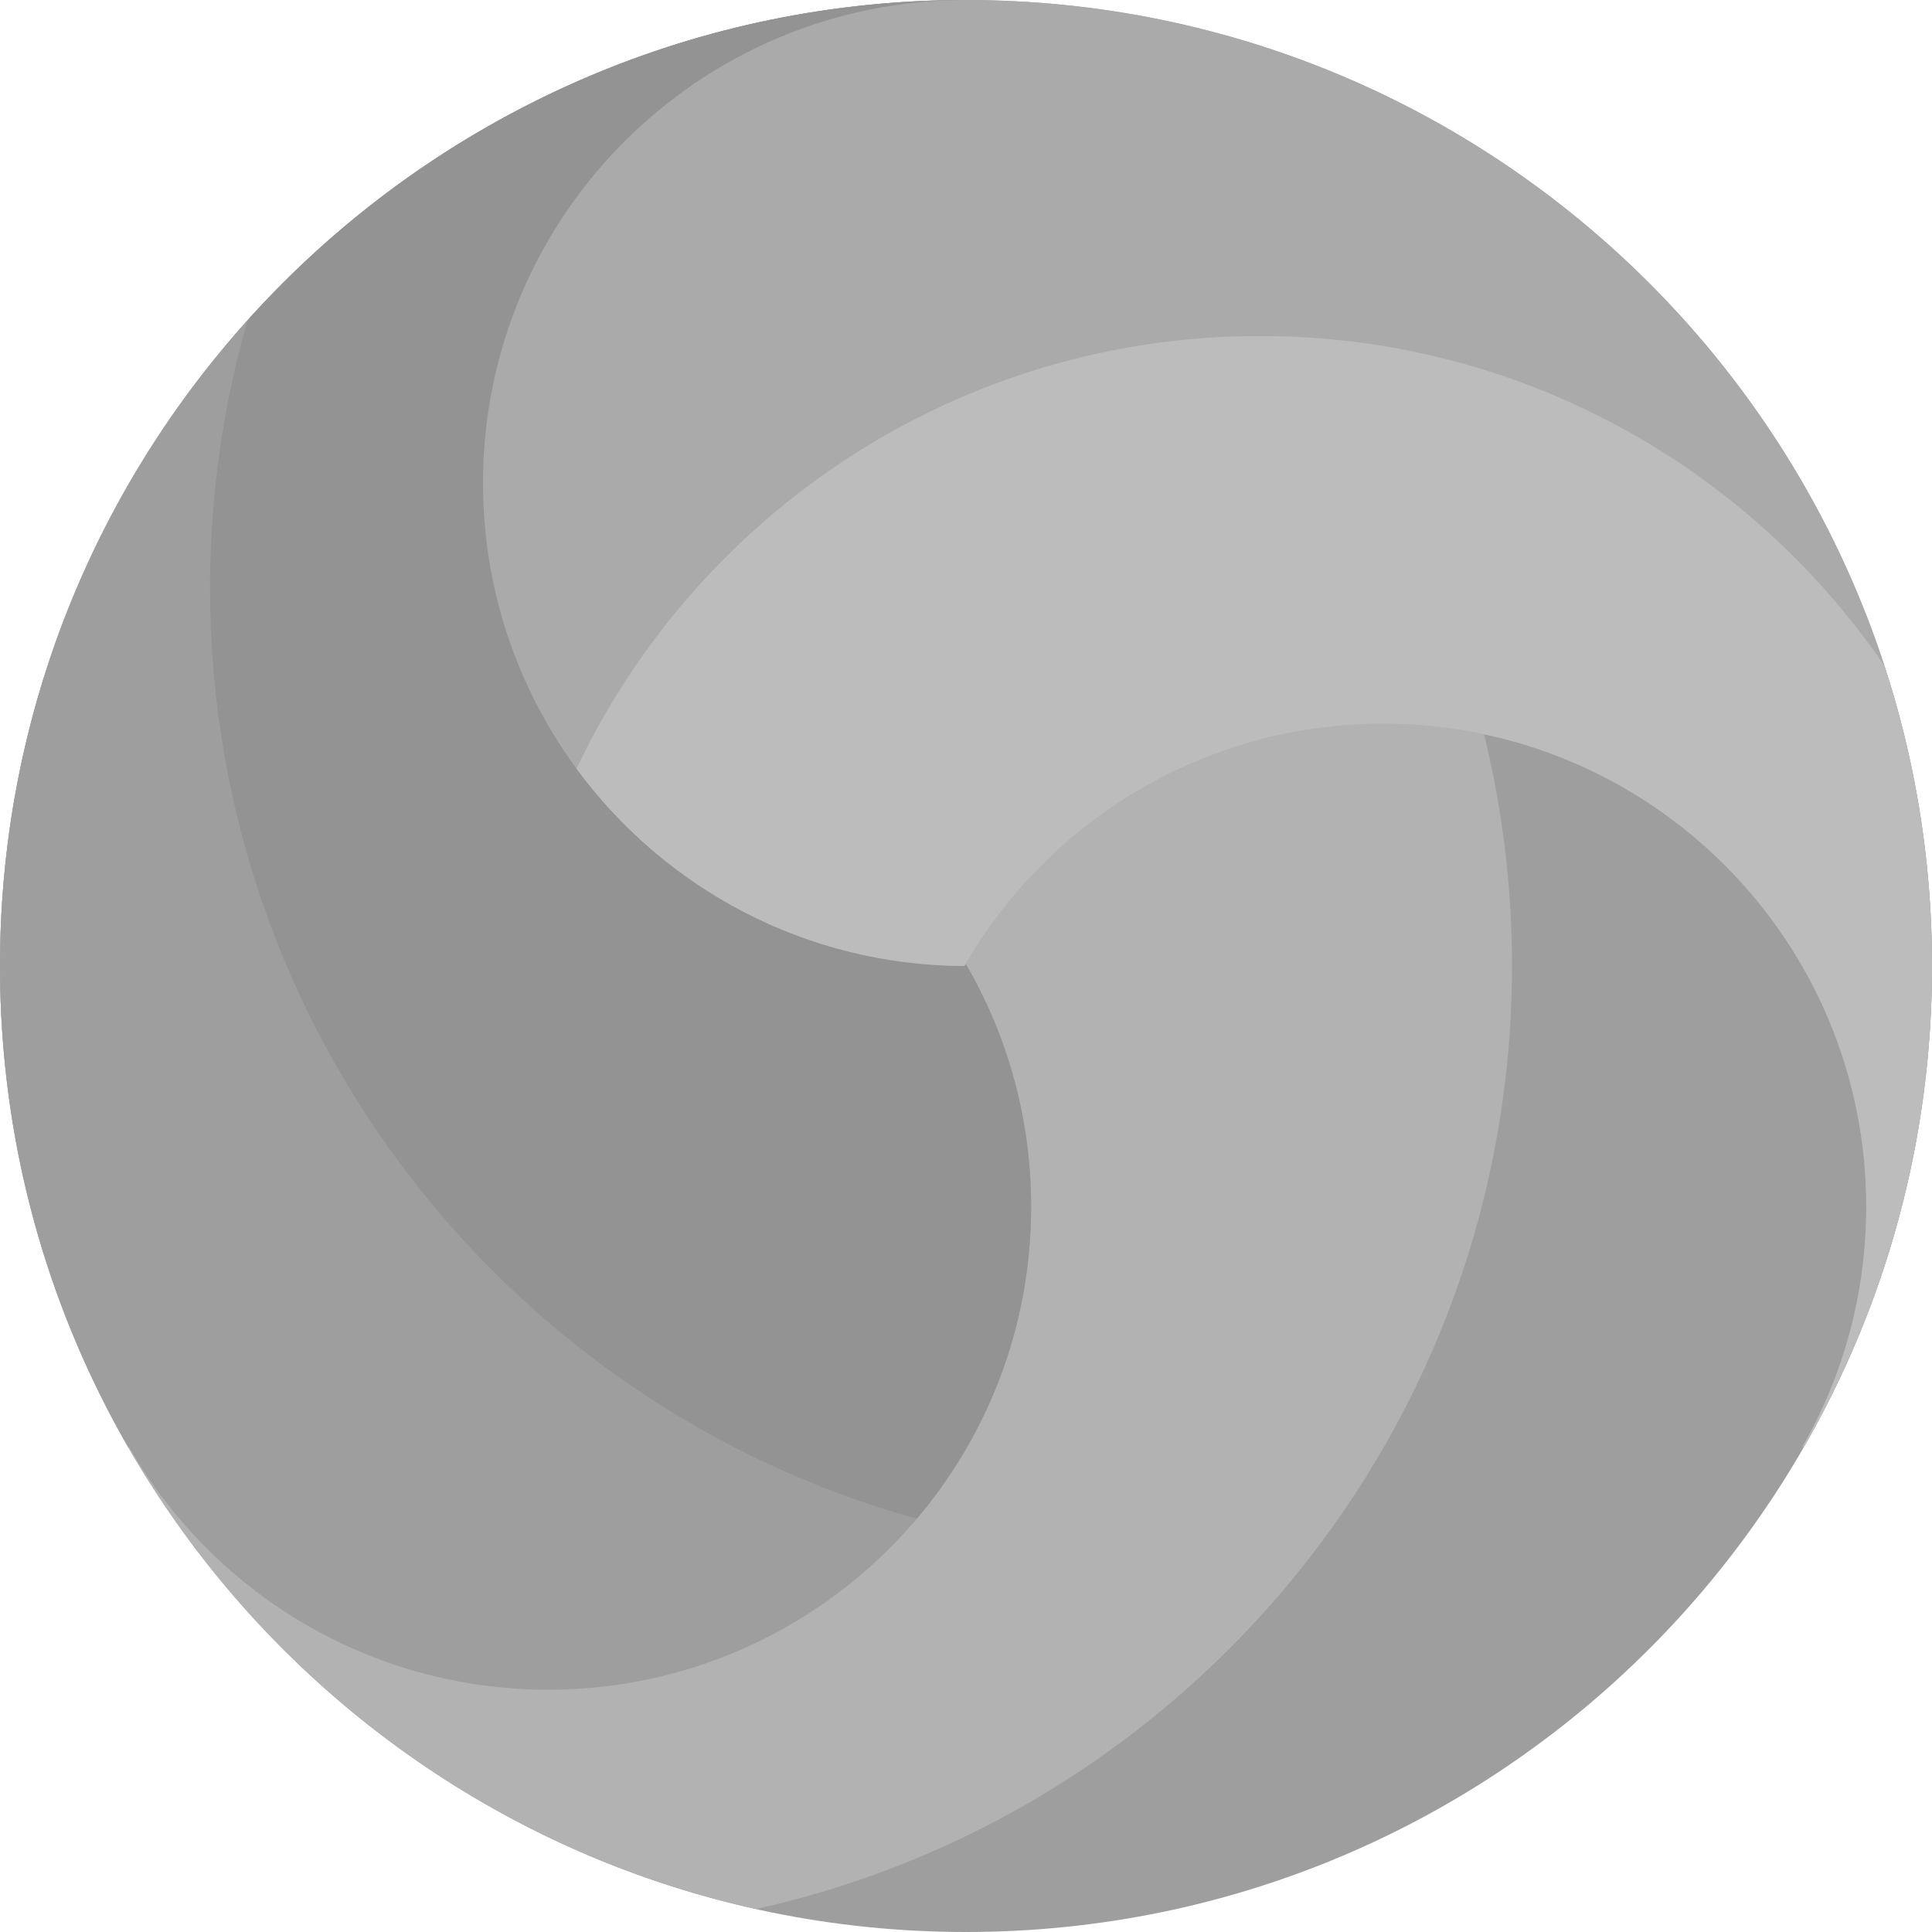
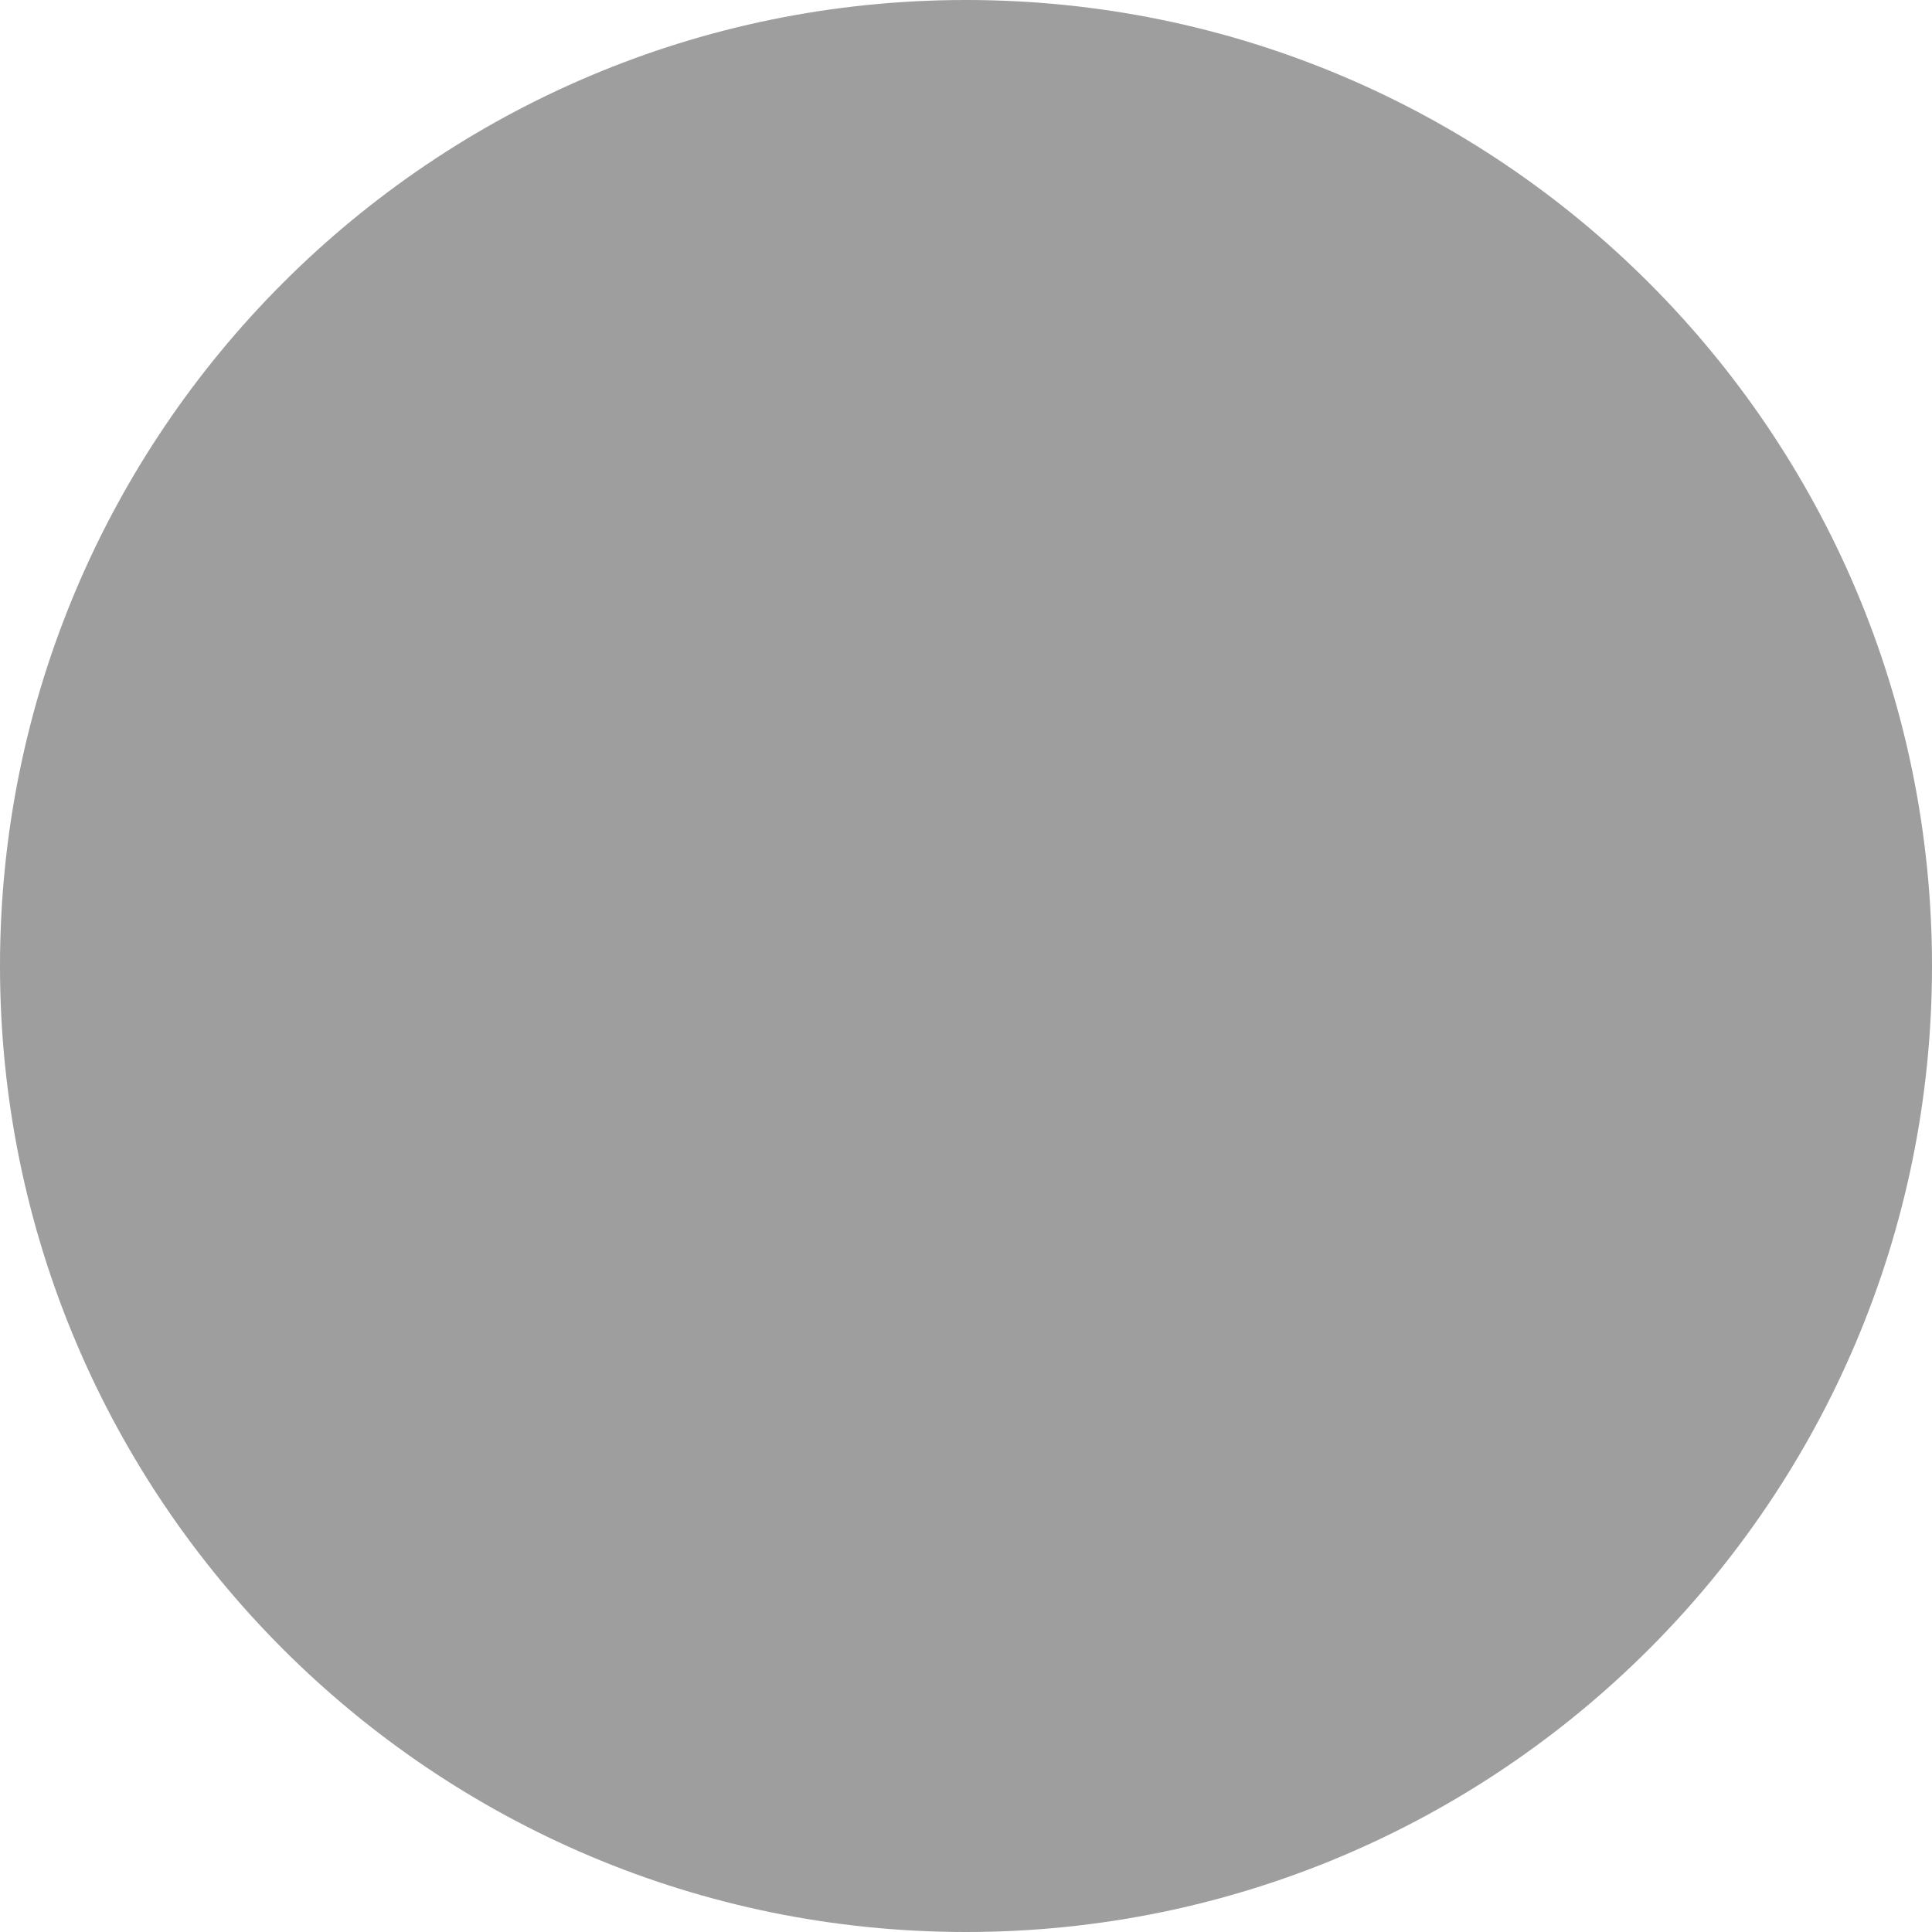
<svg xmlns="http://www.w3.org/2000/svg" height="800px" width="800px" version="1.1" id="Layer_1" viewBox="0 0 512 512" xml:space="preserve">
  <path style="fill:#9E9E9E;" d="M512,256c0,141.384-114.616,256-256,256S0,397.384,0,256S114.616,0,256,0S512,114.616,512,256z" />
-   <path style="fill:#B2B2B2;" d="M400.696,256c0,122.27-85.725,224.503-200.348,249.915C85.725,480.503,0,378.27,0,256  S85.725,31.497,200.348,6.085C314.97,31.497,400.696,133.73,400.696,256z" />
-   <path style="fill:#9E9E9E;" d="M273.257,319.791c0,70.693-57.307,128-128,128c-47.509,0-88.972-25.884-111.058-64.318l-0.188,0.109  C12.376,346.022,0,302.456,0,256C0,114.615,114.615,0,256,0v255.415l-0.07,0.04C266.942,274.359,273.257,296.337,273.257,319.791z" />
-   <path style="fill:#939393;" d="M255.93,255.456c11.012,18.904,17.327,40.881,17.327,64.335c0,31.529-11.406,60.389-30.308,82.697  C134.931,372.464,55.652,273.409,55.652,155.826c0-24.623,3.485-48.43,9.974-70.965C112.488,32.767,180.413,0,256,0v255.415  L255.93,255.456z" />
-   <path style="fill:#AAAAAA;" d="M512,256c0,46.456-12.376,90.022-34.009,127.581l-0.318-0.184  c10.751-18.738,16.899-40.455,16.899-63.607c0-70.693-57.307-128-128-128c-47.462,0-88.89,25.833-110.993,64.204  C185.081,255.767,128,198.551,128,128C128,57.307,185.307,0,256,0c1.105,0,2.207,0.014,3.305,0.042  C399.164,1.814,512,115.72,512,256z" />
-   <path style="fill:#BCBCBC;" d="M477.673,383.398c10.751-18.738,16.899-40.455,16.899-63.607c0-70.693-57.307-128-128-128  c-47.462,0-88.89,25.833-110.993,64.204c-42.197-0.136-79.58-20.694-102.8-52.302c32.122-67.773,101.149-114.649,181.133-114.649  c68.725,0,129.359,34.61,165.447,87.344C507.555,201.446,512,228.202,512,256c0,46.456-12.376,90.022-34.009,127.581  L477.673,383.398z" />
</svg>